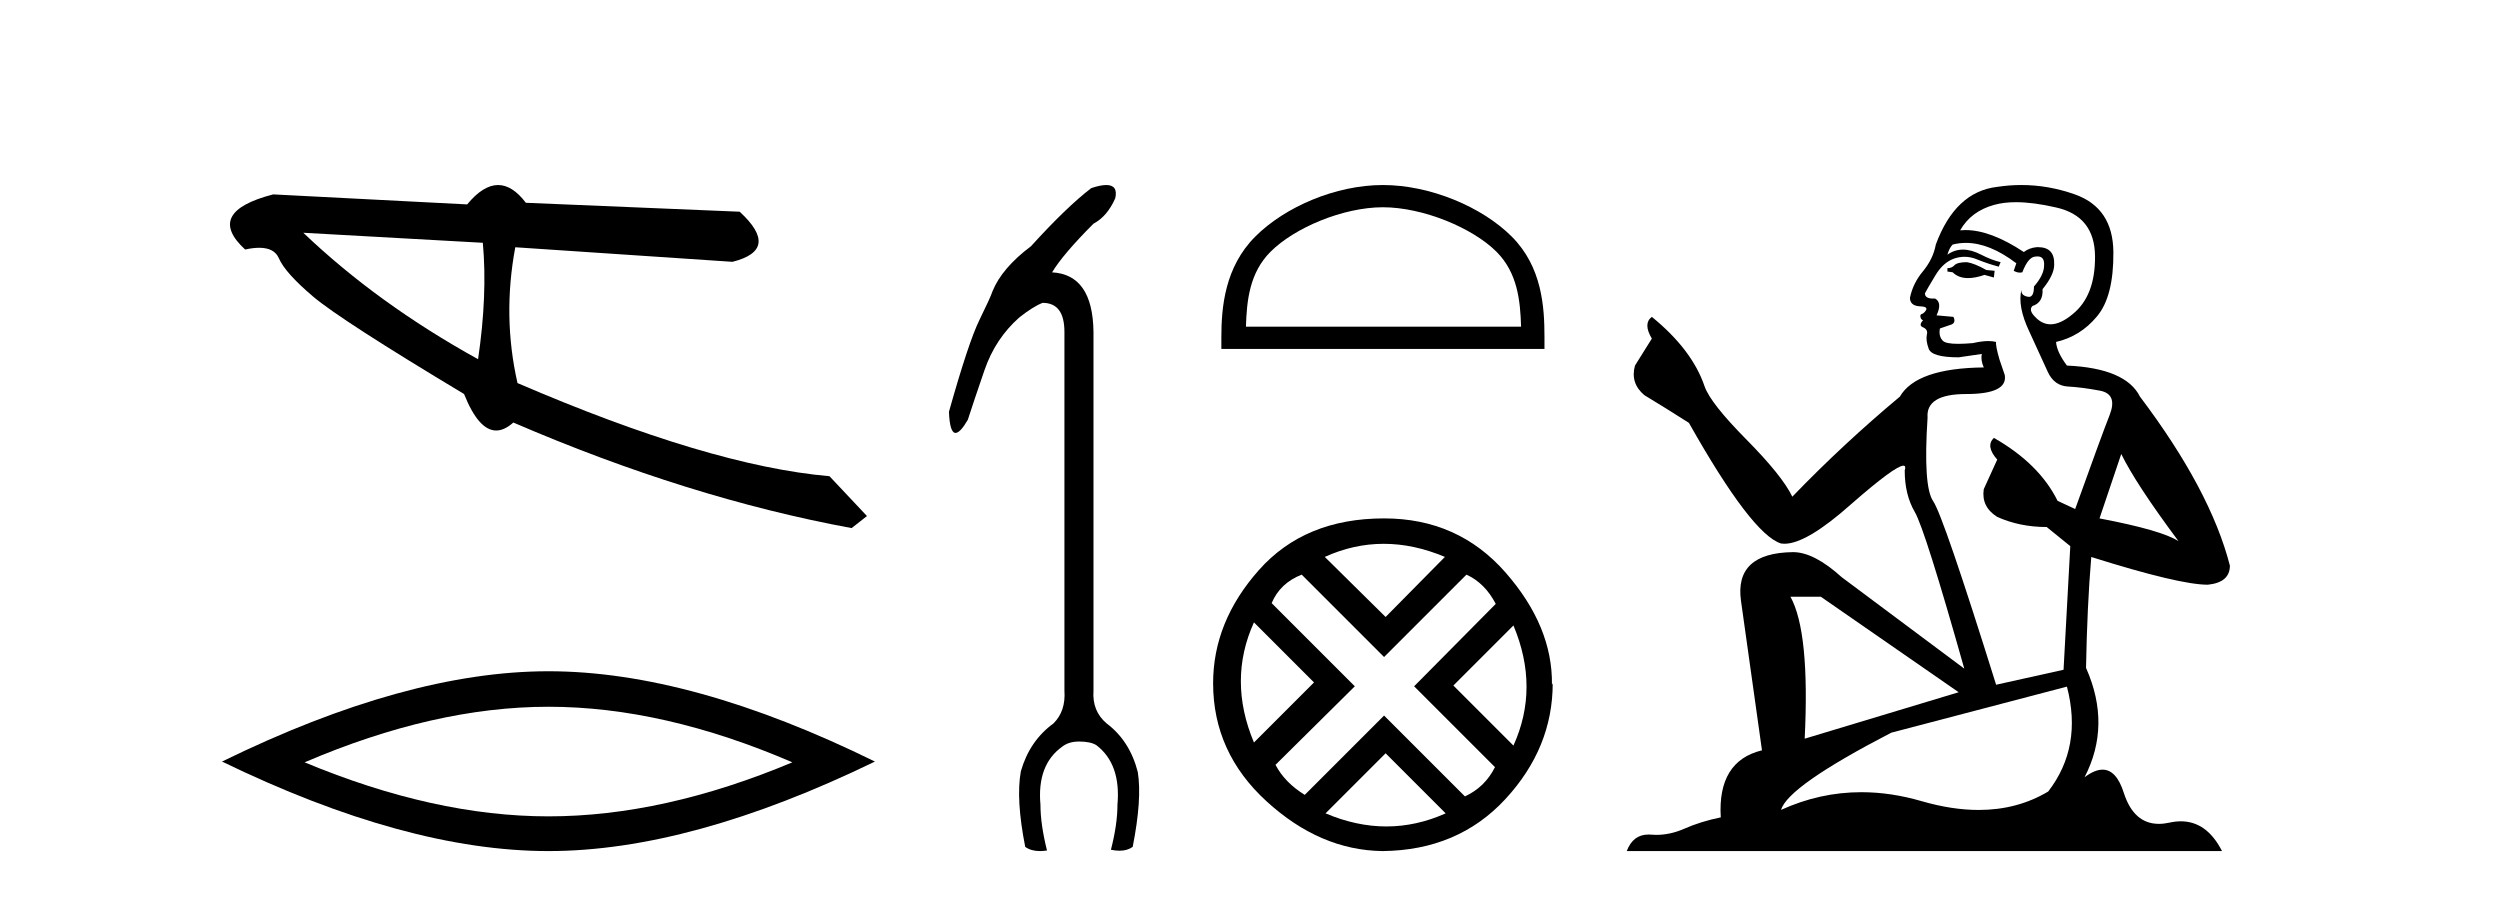
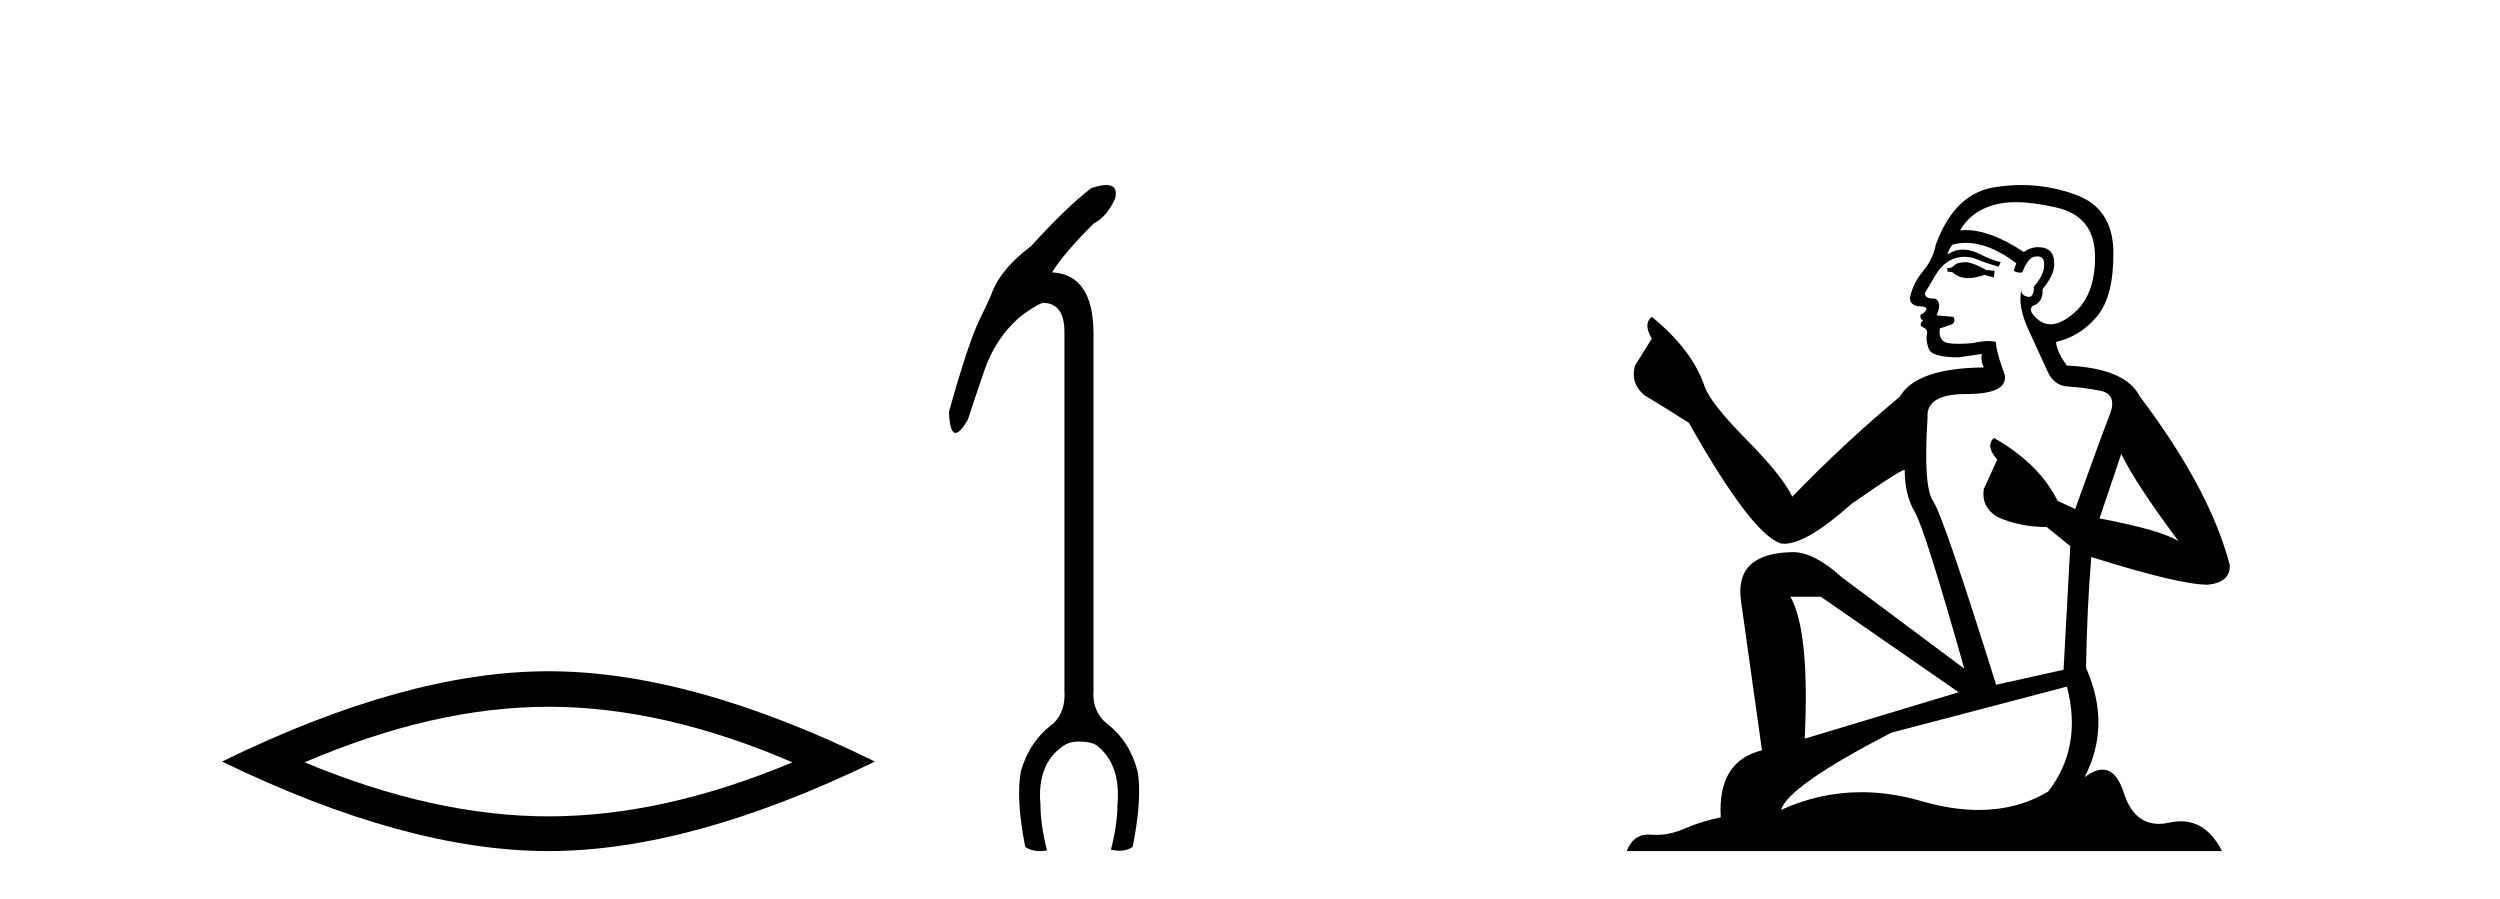
<svg xmlns="http://www.w3.org/2000/svg" width="114.0" height="41.0">
-   <path d="M 13.831 10.614 L 22.017 11.071 C 22.161 12.655 22.089 14.425 21.8 16.38 C 18.746 14.692 16.09 12.77 13.831 10.614 ZM 22.713 8.437 C 22.258 8.437 21.788 8.732 21.303 9.321 L 12.457 8.864 C 10.367 9.405 9.941 10.243 11.178 11.378 C 11.418 11.325 11.632 11.299 11.82 11.299 C 12.279 11.299 12.577 11.457 12.715 11.774 C 12.907 12.22 13.427 12.802 14.274 13.52 C 15.121 14.238 17.416 15.72 21.161 17.967 C 21.603 19.076 22.092 19.631 22.627 19.631 C 22.877 19.631 23.137 19.509 23.408 19.267 C 28.731 21.563 33.873 23.167 38.834 24.081 L 39.534 23.532 L 37.824 21.715 C 34.182 21.4 29.44 19.984 23.598 17.468 C 23.137 15.44 23.104 13.376 23.497 11.275 L 23.497 11.275 L 33.401 11.939 C 34.872 11.57 34.981 10.808 33.729 9.654 L 23.979 9.247 C 23.571 8.707 23.148 8.437 22.713 8.437 Z" style="fill:#000000;stroke:none" />
  <path d="M 25.011 32.228 Q 30.254 32.228 36.132 34.762 Q 30.254 37.226 25.011 37.226 Q 19.802 37.226 13.89 34.762 Q 19.802 32.228 25.011 32.228 ZM 25.011 30.609 Q 18.535 30.609 10.124 34.727 Q 18.535 38.809 25.011 38.809 Q 31.486 38.809 39.897 34.727 Q 31.521 30.609 25.011 30.609 Z" style="fill:#000000;stroke:none" />
  <path d="M 50.446 8.437 Q 50.183 8.437 49.763 8.577 Q 48.637 9.438 47.015 11.226 Q 45.69 12.22 45.259 13.28 Q 45.16 13.578 44.663 14.588 Q 44.166 15.598 43.272 18.778 Q 43.309 19.741 43.574 19.741 Q 43.783 19.741 44.133 19.142 Q 44.398 18.314 44.895 16.873 Q 45.392 15.433 46.485 14.472 Q 47.114 13.975 47.544 13.81 Q 48.538 13.81 48.538 15.135 L 48.538 31.496 Q 48.604 32.423 48.041 32.986 Q 46.948 33.781 46.551 35.172 Q 46.319 36.431 46.75 38.617 Q 47.015 38.809 47.42 38.809 Q 47.572 38.809 47.743 38.782 Q 47.445 37.59 47.445 36.696 Q 47.279 34.874 48.439 34.046 Q 48.737 33.814 49.2 33.814 Q 49.73 33.814 49.995 33.98 Q 51.121 34.841 50.956 36.696 Q 50.956 37.59 50.658 38.749 Q 50.867 38.793 51.048 38.793 Q 51.408 38.793 51.651 38.617 Q 52.082 36.431 51.883 35.205 Q 51.519 33.781 50.459 32.986 Q 49.797 32.423 49.863 31.496 L 49.863 15.135 Q 49.83 12.518 47.975 12.419 Q 48.472 11.591 49.863 10.2 Q 50.492 9.868 50.856 9.04 Q 50.991 8.437 50.446 8.437 Z" style="fill:#000000;stroke:none" />
-   <path d="M 63.061 9.451 C 64.874 9.451 67.142 10.382 68.24 11.48 C 69.2 12.44 69.326 13.713 69.361 14.896 L 56.815 14.896 C 56.851 13.713 56.976 12.44 57.936 11.48 C 59.034 10.382 61.249 9.451 63.061 9.451 ZM 63.061 8.437 C 60.911 8.437 58.598 9.43 57.242 10.786 C 55.852 12.176 55.694 14.007 55.694 15.377 L 55.694 15.911 L 70.428 15.911 L 70.428 15.377 C 70.428 14.007 70.324 12.176 68.934 10.786 C 67.578 9.43 65.211 8.437 63.061 8.437 Z" style="fill:#000000;stroke:none" />
-   <path d="M 63.096 24.798 Q 64.466 24.798 65.888 25.395 L 63.184 28.134 L 60.41 25.395 Q 61.727 24.798 63.096 24.798 ZM 57.18 28.38 L 59.919 31.119 L 57.18 33.858 Q 55.986 31.014 57.18 28.38 ZM 69.013 28.521 Q 70.207 31.365 69.013 33.999 L 66.274 31.26 L 69.013 28.521 ZM 66.871 26.203 Q 67.714 26.589 68.206 27.537 L 64.484 31.295 L 68.171 34.982 Q 67.714 35.895 66.801 36.316 L 63.114 32.629 L 59.497 36.246 Q 58.584 35.684 58.163 34.876 L 61.78 31.295 L 57.987 27.502 Q 58.373 26.589 59.357 26.203 L 63.114 29.96 L 66.871 26.203 ZM 63.184 34.35 L 65.923 37.089 Q 64.589 37.686 63.219 37.686 Q 61.85 37.686 60.445 37.089 L 63.184 34.35 ZM 63.114 23.639 Q 59.497 23.639 57.408 25.992 Q 55.318 28.345 55.318 31.154 Q 55.318 34.315 57.759 36.544 Q 60.199 38.774 63.044 38.809 Q 66.485 38.774 68.645 36.439 Q 70.804 34.104 70.804 31.154 L 70.804 31.154 L 70.769 31.224 Q 70.804 28.556 68.645 26.098 Q 66.485 23.639 63.114 23.639 Z" style="fill:#000000;stroke:none" />
-   <path d="M 89.691 11.955 Q 89.263 11.955 89.127 12.091 Q 89.007 12.228 88.802 12.228 L 88.802 12.382 L 89.041 12.416 Q 89.306 12.681 89.746 12.681 Q 90.072 12.681 90.493 12.535 L 90.921 12.655 L 90.955 12.348 L 90.579 12.313 Q 90.032 12.006 89.691 11.955 ZM 91.928 9.22 Q 92.716 9.22 93.756 9.46 Q 95.516 9.853 95.533 11.681 Q 95.55 13.492 94.508 14.329 Q 93.957 14.788 93.505 14.788 Q 93.116 14.788 92.8 14.449 Q 92.492 14.141 92.68 13.953 Q 93.175 13.8 93.141 13.185 Q 93.671 12.535 93.671 12.074 Q 93.704 11.27 92.932 11.27 Q 92.901 11.27 92.868 11.271 Q 92.526 11.305 92.287 11.493 Q 90.776 10.491 89.626 10.491 Q 89.503 10.491 89.383 10.503 L 89.383 10.503 Q 89.878 9.631 90.938 9.341 Q 91.37 9.22 91.928 9.22 ZM 96.729 20.701 Q 97.395 22.068 99.343 24.682 Q 98.608 24.186 95.738 23.639 L 96.729 20.701 ZM 89.645 11.076 Q 90.723 11.076 91.945 12.006 L 91.826 12.348 Q 91.969 12.431 92.105 12.431 Q 92.162 12.431 92.219 12.416 Q 92.492 11.698 92.834 11.698 Q 92.875 11.693 92.911 11.693 Q 93.24 11.693 93.21 12.108 Q 93.21 12.535 92.748 13.065 Q 92.748 13.538 92.518 13.538 Q 92.482 13.538 92.441 13.526 Q 92.133 13.458 92.185 13.185 L 92.185 13.185 Q 91.98 13.953 92.543 15.132 Q 93.09 16.328 93.38 16.96 Q 93.671 17.592 94.303 17.626 Q 94.935 17.66 95.755 17.814 Q 96.575 17.968 96.199 18.925 Q 95.823 19.881 94.628 23.212 L 93.825 22.837 Q 92.988 21.145 90.921 19.967 L 90.921 19.967 Q 90.528 20.342 91.074 20.957 L 90.459 22.307 Q 90.34 23.11 91.074 23.571 Q 92.099 24.032 93.329 24.032 L 94.405 24.904 L 94.098 30.541 L 91.023 31.224 Q 88.614 23.52 88.153 22.854 Q 87.692 22.187 87.897 19.044 Q 87.811 17.968 89.656 17.968 Q 91.57 17.968 91.416 17.097 L 91.177 16.396 Q 90.989 15.747 91.023 15.593 Q 90.873 15.552 90.673 15.552 Q 90.374 15.552 89.964 15.645 Q 89.577 15.679 89.296 15.679 Q 88.734 15.679 88.597 15.542 Q 88.392 15.337 88.461 14.978 L 89.007 14.79 Q 89.195 14.688 89.076 14.449 L 88.307 14.38 Q 88.58 13.8 88.238 13.612 Q 88.187 13.615 88.142 13.615 Q 87.777 13.615 87.777 13.373 Q 87.897 13.15 88.256 12.553 Q 88.614 11.955 89.127 11.784 Q 89.357 11.71 89.584 11.71 Q 89.879 11.71 90.169 11.835 Q 90.681 12.04 91.143 12.16 L 91.228 11.955 Q 90.801 11.852 90.34 11.613 Q 89.896 11.382 89.511 11.382 Q 89.127 11.382 88.802 11.613 Q 88.888 11.305 89.041 11.152 Q 89.337 11.076 89.645 11.076 ZM 83.028 27.21 L 89.315 31.566 L 82.294 33.684 Q 82.533 28.816 81.644 27.21 ZM 94.252 31.31 Q 94.969 34.06 93.398 36.093 Q 91.99 36.934 90.228 36.934 Q 89.018 36.934 87.641 36.537 Q 86.229 36.124 84.877 36.124 Q 82.989 36.124 81.217 36.93 Q 81.525 35.854 86.24 33.411 L 94.252 31.31 ZM 92.173 8.437 Q 91.626 8.437 91.074 8.521 Q 89.161 8.743 88.273 11.152 Q 88.153 11.801 87.692 12.365 Q 87.231 12.911 87.094 13.578 Q 87.094 13.953 87.572 13.97 Q 88.051 13.988 87.692 14.295 Q 87.538 14.329 87.572 14.449 Q 87.589 14.568 87.692 14.603 Q 87.47 14.842 87.692 14.927 Q 87.931 15.03 87.863 15.269 Q 87.811 15.525 87.948 15.901 Q 88.085 16.294 89.315 16.294 L 90.374 16.14 L 90.374 16.14 Q 90.306 16.396 90.459 16.755 Q 87.384 16.789 86.633 18.087 Q 84.053 20.24 81.73 22.649 Q 81.269 21.692 79.629 20.035 Q 78.006 18.395 77.732 17.626 Q 77.169 15.952 75.324 14.449 Q 74.914 14.756 75.324 15.44 L 74.555 16.67 Q 74.333 17.472 74.982 18.019 Q 75.973 18.617 77.015 19.283 Q 79.885 24.374 81.217 24.784 Q 81.291 24.795 81.371 24.795 Q 82.385 24.795 84.412 22.99 Q 86.42 21.235 86.794 21.235 Q 86.926 21.235 86.855 21.453 Q 86.855 22.563 87.316 23.349 Q 87.777 24.135 89.571 30.49 L 83.985 26.322 Q 82.721 25.177 81.764 25.177 Q 79.082 25.211 79.389 27.398 L 80.346 34.214 Q 78.313 34.709 78.467 37.272 Q 77.544 37.46 76.776 37.801 Q 76.155 38.07 75.522 38.07 Q 75.389 38.07 75.255 38.058 Q 75.209 38.055 75.165 38.055 Q 74.468 38.055 74.179 38.809 L 101.324 38.809 Q 100.631 37.452 99.447 37.452 Q 99.201 37.452 98.933 37.511 Q 98.674 37.568 98.444 37.568 Q 97.303 37.568 96.848 36.161 Q 96.511 35.096 95.877 35.096 Q 95.514 35.096 95.055 35.444 Q 96.285 33.069 95.123 30.456 Q 95.174 27.62 95.362 25.399 Q 99.377 26.663 100.675 26.663 Q 101.683 26.561 101.683 25.792 Q 100.795 22.341 97.583 18.087 Q 96.934 16.789 94.252 16.67 Q 93.79 16.055 93.756 15.593 Q 94.867 15.337 95.618 14.432 Q 96.387 13.526 96.37 11.493 Q 96.353 9.478 94.61 8.863 Q 93.404 8.437 92.173 8.437 Z" style="fill:#000000;stroke:none" />
+   <path d="M 89.691 11.955 Q 89.263 11.955 89.127 12.091 Q 89.007 12.228 88.802 12.228 L 88.802 12.382 L 89.041 12.416 Q 89.306 12.681 89.746 12.681 Q 90.072 12.681 90.493 12.535 L 90.921 12.655 L 90.955 12.348 L 90.579 12.313 Q 90.032 12.006 89.691 11.955 ZM 91.928 9.22 Q 92.716 9.22 93.756 9.46 Q 95.516 9.853 95.533 11.681 Q 95.55 13.492 94.508 14.329 Q 93.957 14.788 93.505 14.788 Q 93.116 14.788 92.8 14.449 Q 92.492 14.141 92.68 13.953 Q 93.175 13.8 93.141 13.185 Q 93.671 12.535 93.671 12.074 Q 93.704 11.27 92.932 11.27 Q 92.901 11.27 92.868 11.271 Q 92.526 11.305 92.287 11.493 Q 90.776 10.491 89.626 10.491 Q 89.503 10.491 89.383 10.503 L 89.383 10.503 Q 89.878 9.631 90.938 9.341 Q 91.37 9.22 91.928 9.22 ZM 96.729 20.701 Q 97.395 22.068 99.343 24.682 Q 98.608 24.186 95.738 23.639 L 96.729 20.701 ZM 89.645 11.076 Q 90.723 11.076 91.945 12.006 L 91.826 12.348 Q 91.969 12.431 92.105 12.431 Q 92.162 12.431 92.219 12.416 Q 92.492 11.698 92.834 11.698 Q 92.875 11.693 92.911 11.693 Q 93.24 11.693 93.21 12.108 Q 93.21 12.535 92.748 13.065 Q 92.748 13.538 92.518 13.538 Q 92.482 13.538 92.441 13.526 Q 92.133 13.458 92.185 13.185 L 92.185 13.185 Q 91.98 13.953 92.543 15.132 Q 93.09 16.328 93.38 16.96 Q 93.671 17.592 94.303 17.626 Q 94.935 17.66 95.755 17.814 Q 96.575 17.968 96.199 18.925 Q 95.823 19.881 94.628 23.212 L 93.825 22.837 Q 92.988 21.145 90.921 19.967 L 90.921 19.967 Q 90.528 20.342 91.074 20.957 L 90.459 22.307 Q 90.34 23.11 91.074 23.571 Q 92.099 24.032 93.329 24.032 L 94.405 24.904 L 94.098 30.541 L 91.023 31.224 Q 88.614 23.52 88.153 22.854 Q 87.692 22.187 87.897 19.044 Q 87.811 17.968 89.656 17.968 Q 91.57 17.968 91.416 17.097 L 91.177 16.396 Q 90.989 15.747 91.023 15.593 Q 90.873 15.552 90.673 15.552 Q 90.374 15.552 89.964 15.645 Q 89.577 15.679 89.296 15.679 Q 88.734 15.679 88.597 15.542 Q 88.392 15.337 88.461 14.978 L 89.007 14.79 Q 89.195 14.688 89.076 14.449 L 88.307 14.38 Q 88.58 13.8 88.238 13.612 Q 88.187 13.615 88.142 13.615 Q 87.777 13.615 87.777 13.373 Q 87.897 13.15 88.256 12.553 Q 88.614 11.955 89.127 11.784 Q 89.357 11.71 89.584 11.71 Q 89.879 11.71 90.169 11.835 Q 90.681 12.04 91.143 12.16 L 91.228 11.955 Q 90.801 11.852 90.34 11.613 Q 89.896 11.382 89.511 11.382 Q 89.127 11.382 88.802 11.613 Q 88.888 11.305 89.041 11.152 Q 89.337 11.076 89.645 11.076 ZM 83.028 27.21 L 89.315 31.566 L 82.294 33.684 Q 82.533 28.816 81.644 27.21 ZM 94.252 31.31 Q 94.969 34.06 93.398 36.093 Q 91.99 36.934 90.228 36.934 Q 89.018 36.934 87.641 36.537 Q 86.229 36.124 84.877 36.124 Q 82.989 36.124 81.217 36.93 Q 81.525 35.854 86.24 33.411 L 94.252 31.31 ZM 92.173 8.437 Q 91.626 8.437 91.074 8.521 Q 89.161 8.743 88.273 11.152 Q 88.153 11.801 87.692 12.365 Q 87.231 12.911 87.094 13.578 Q 87.094 13.953 87.572 13.97 Q 88.051 13.988 87.692 14.295 Q 87.538 14.329 87.572 14.449 Q 87.589 14.568 87.692 14.603 Q 87.47 14.842 87.692 14.927 Q 87.931 15.03 87.863 15.269 Q 87.811 15.525 87.948 15.901 Q 88.085 16.294 89.315 16.294 L 90.374 16.14 L 90.374 16.14 Q 90.306 16.396 90.459 16.755 Q 87.384 16.789 86.633 18.087 Q 84.053 20.24 81.73 22.649 Q 81.269 21.692 79.629 20.035 Q 78.006 18.395 77.732 17.626 Q 77.169 15.952 75.324 14.449 Q 74.914 14.756 75.324 15.44 L 74.555 16.67 Q 74.333 17.472 74.982 18.019 Q 75.973 18.617 77.015 19.283 Q 79.885 24.374 81.217 24.784 Q 81.291 24.795 81.371 24.795 Q 82.385 24.795 84.412 22.99 Q 86.926 21.235 86.855 21.453 Q 86.855 22.563 87.316 23.349 Q 87.777 24.135 89.571 30.49 L 83.985 26.322 Q 82.721 25.177 81.764 25.177 Q 79.082 25.211 79.389 27.398 L 80.346 34.214 Q 78.313 34.709 78.467 37.272 Q 77.544 37.46 76.776 37.801 Q 76.155 38.07 75.522 38.07 Q 75.389 38.07 75.255 38.058 Q 75.209 38.055 75.165 38.055 Q 74.468 38.055 74.179 38.809 L 101.324 38.809 Q 100.631 37.452 99.447 37.452 Q 99.201 37.452 98.933 37.511 Q 98.674 37.568 98.444 37.568 Q 97.303 37.568 96.848 36.161 Q 96.511 35.096 95.877 35.096 Q 95.514 35.096 95.055 35.444 Q 96.285 33.069 95.123 30.456 Q 95.174 27.62 95.362 25.399 Q 99.377 26.663 100.675 26.663 Q 101.683 26.561 101.683 25.792 Q 100.795 22.341 97.583 18.087 Q 96.934 16.789 94.252 16.67 Q 93.79 16.055 93.756 15.593 Q 94.867 15.337 95.618 14.432 Q 96.387 13.526 96.37 11.493 Q 96.353 9.478 94.61 8.863 Q 93.404 8.437 92.173 8.437 Z" style="fill:#000000;stroke:none" />
</svg>